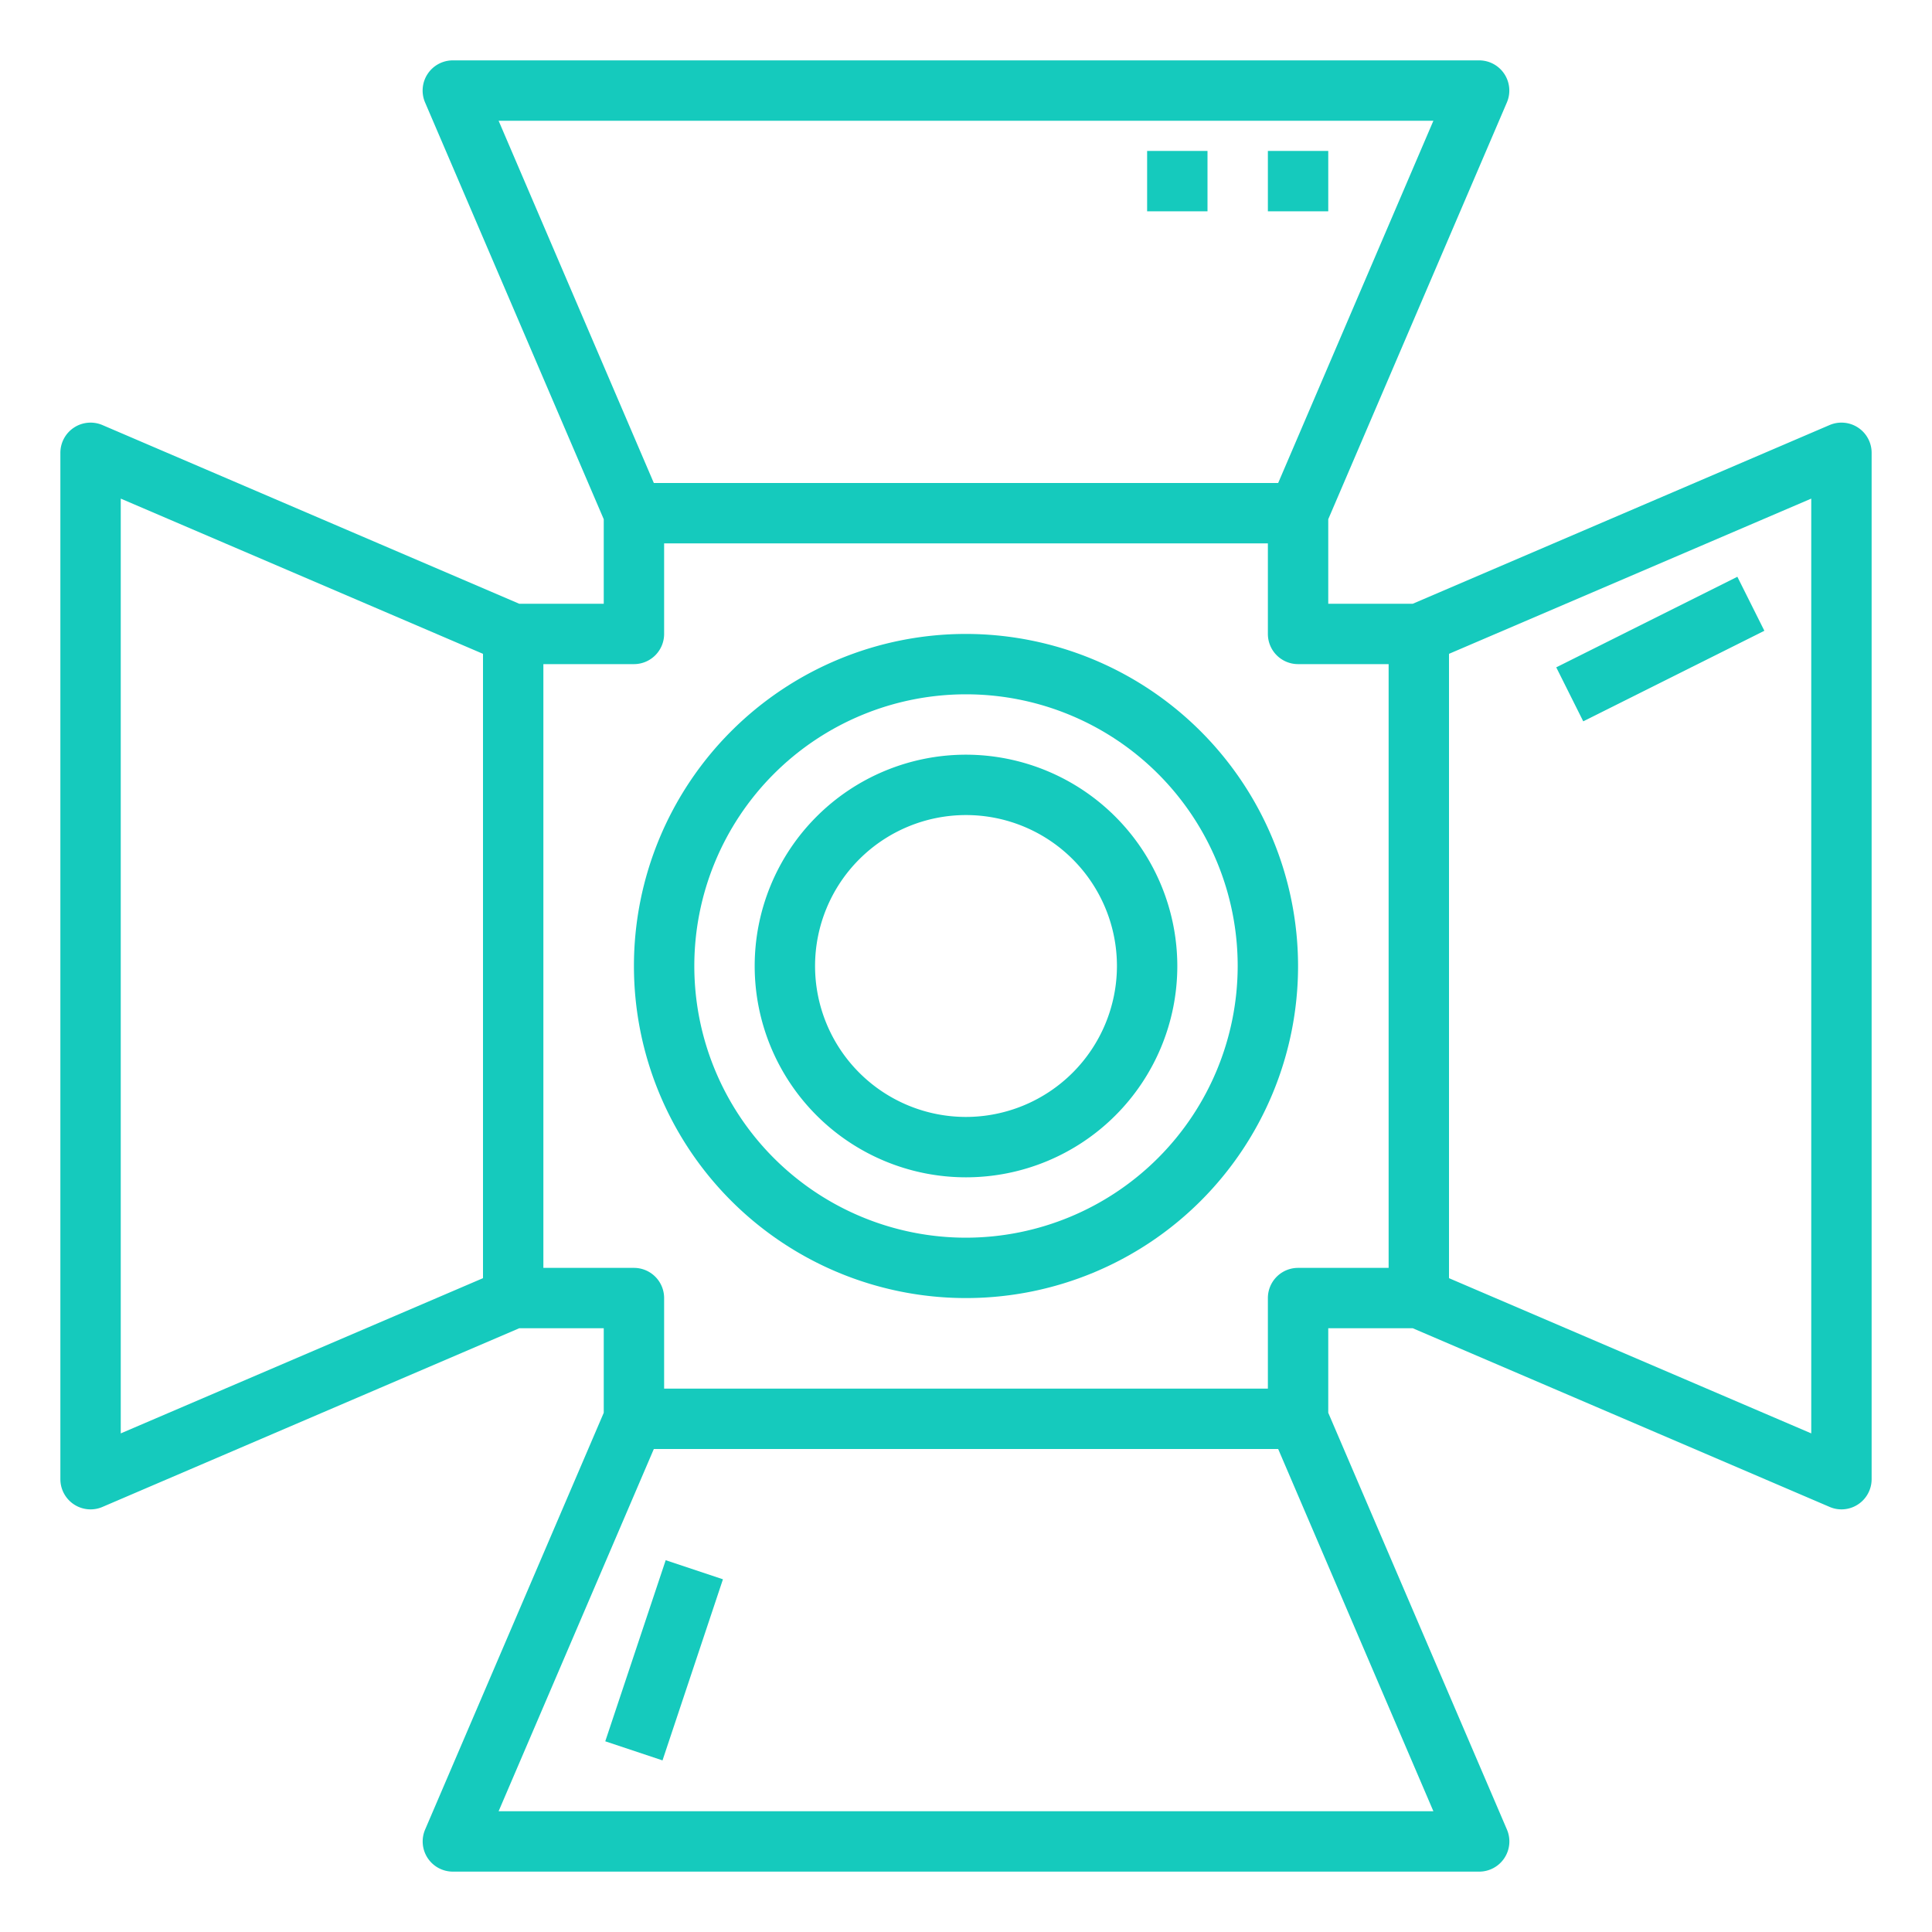
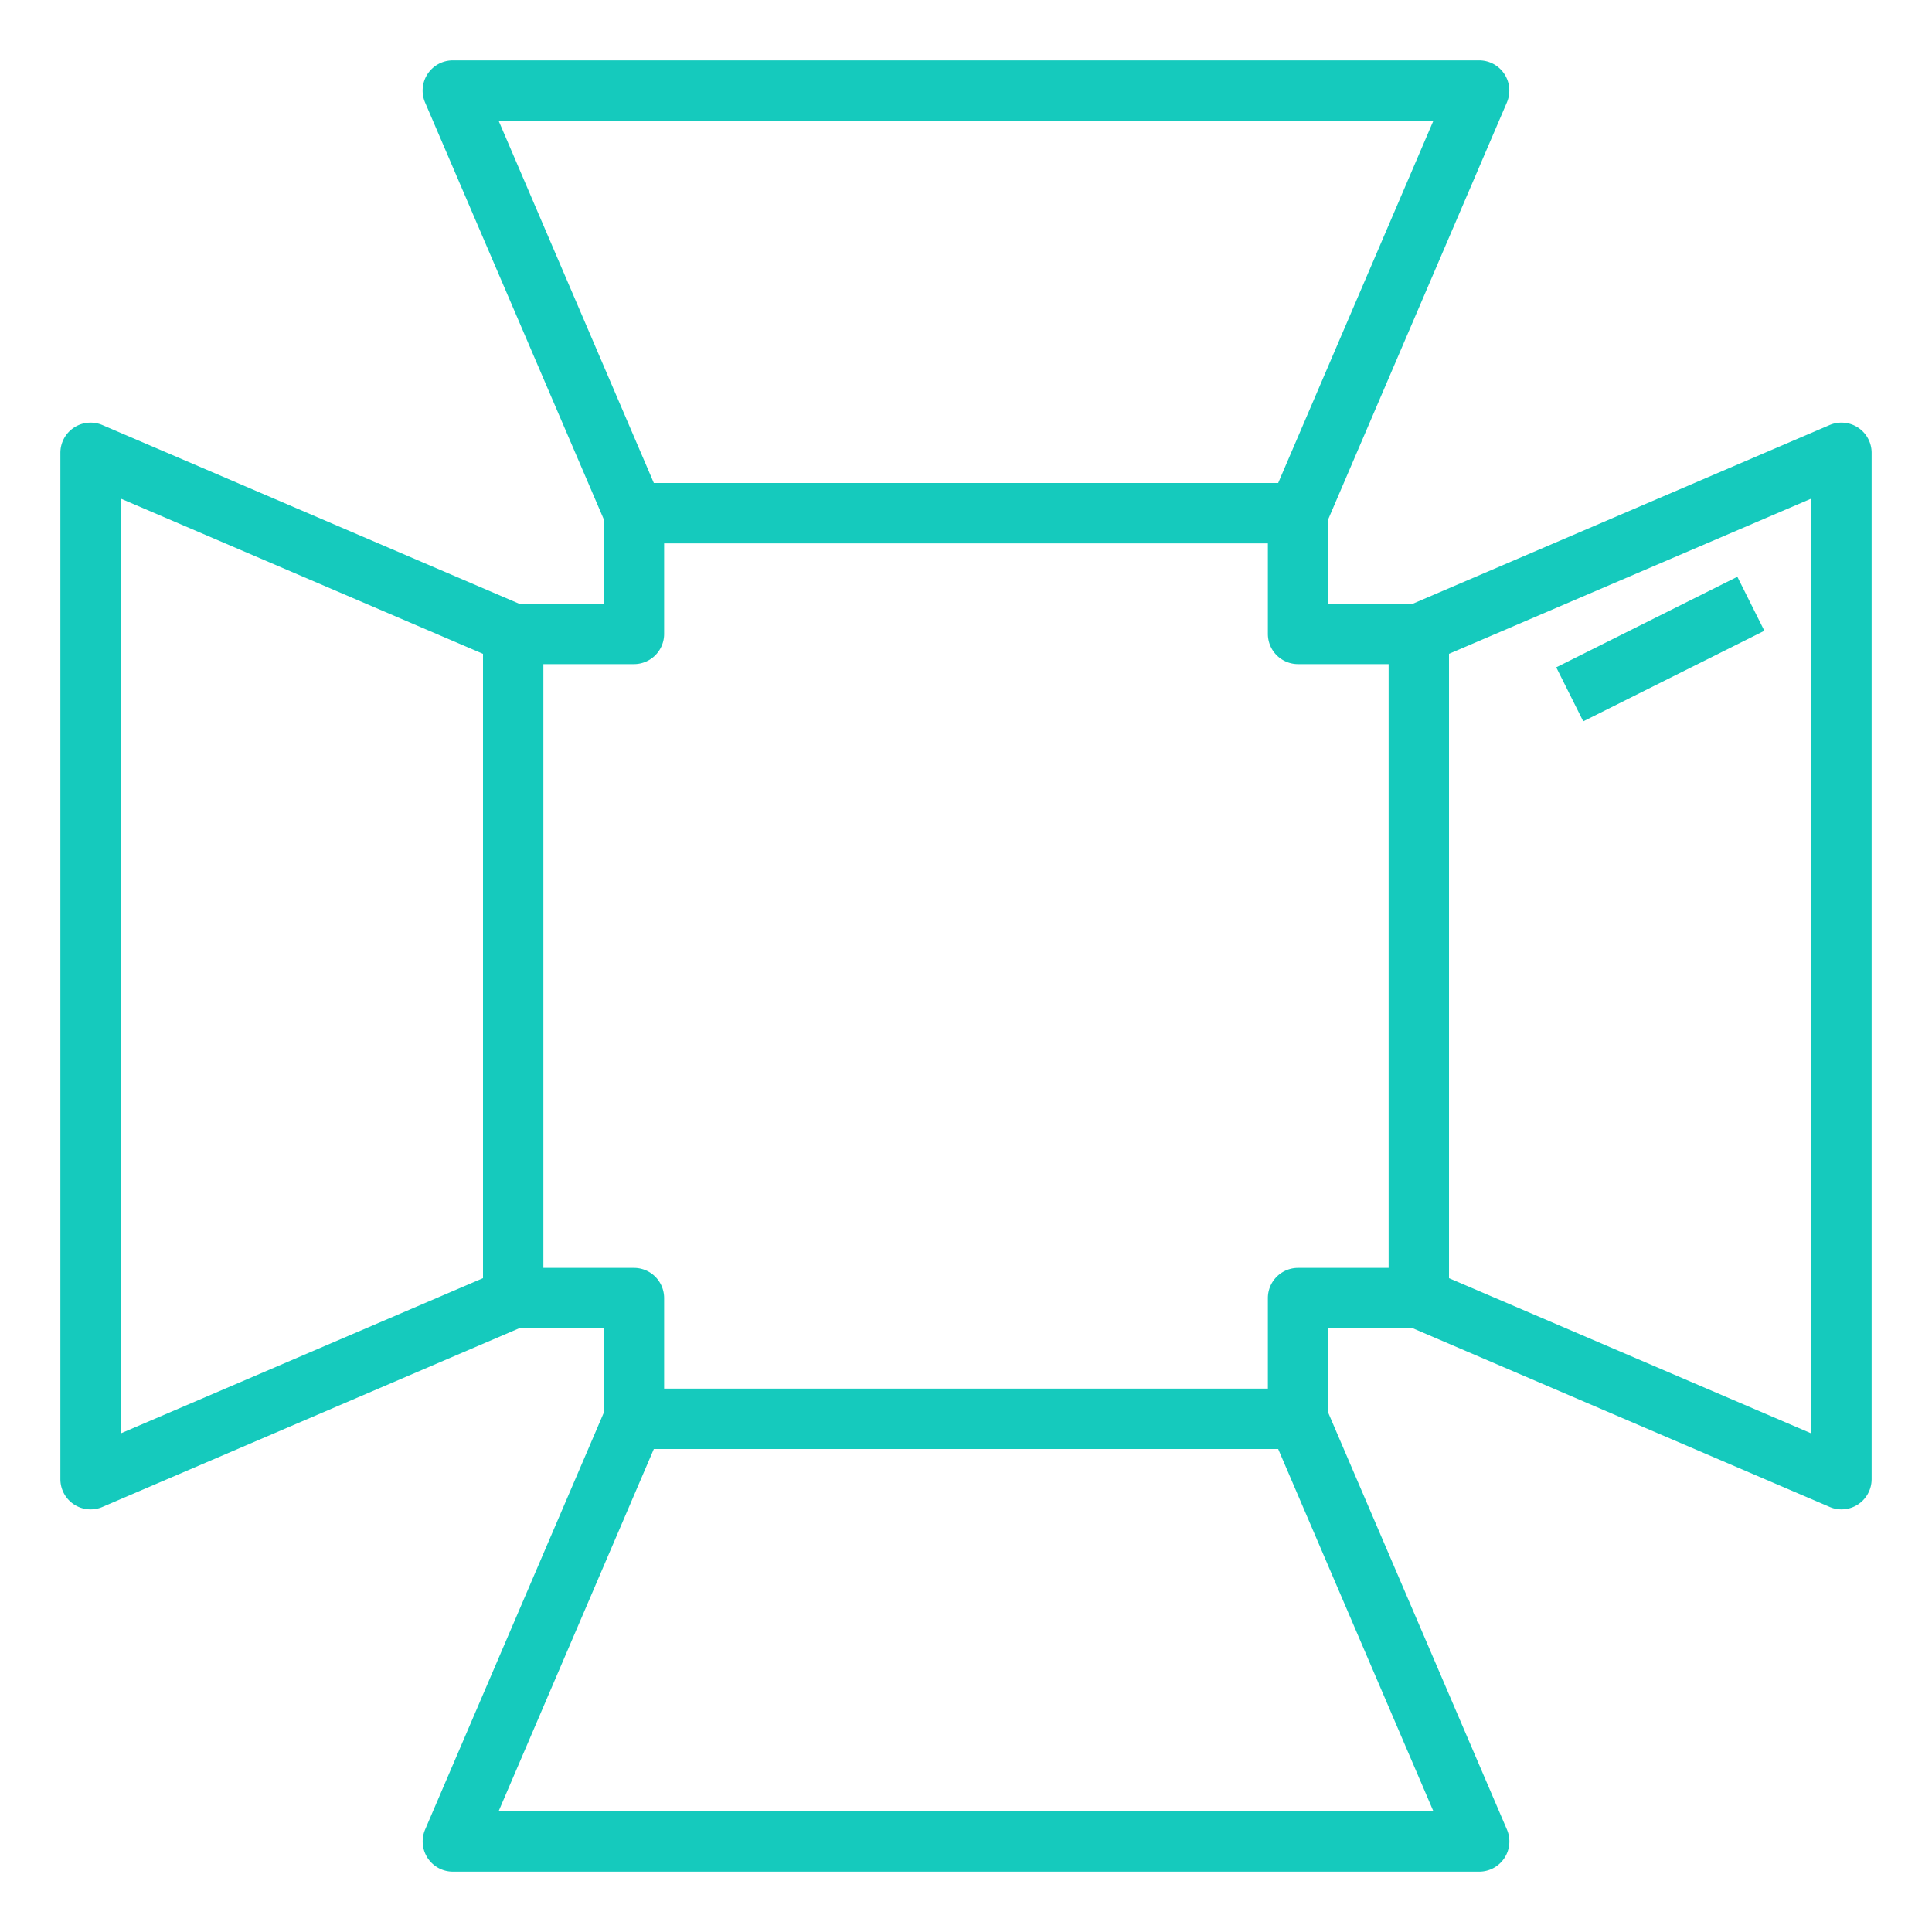
<svg xmlns="http://www.w3.org/2000/svg" viewBox="0 0 64 64" width="512px" height="512px">
  <g>
    <g id="outline">
      <path d="M61.551,14.165a1,1,0,0,0-.945-.084L46.8,20H44V17.2l5.919-13.81A1,1,0,0,0,49,2H15a1,1,0,0,0-.919,1.394L20,17.2V20H17.2L3.394,14.081A1,1,0,0,0,2,15V49a1,1,0,0,0,1,1,.982.982,0,0,0,.394-.081L17.2,44H20v2.8l-5.919,13.81A1,1,0,0,0,15,62H49a1,1,0,0,0,.919-1.394L44,46.8V44h2.8l13.81,5.919A.982.982,0,0,0,61,50a1,1,0,0,0,1-1V15A1,1,0,0,0,61.551,14.165ZM16,42.341,4,47.483V16.517l12,5.142ZM16.517,4H47.483L42.341,16H21.659ZM47.483,60H16.517l5.142-12H42.341ZM46,42H43a1,1,0,0,0-1,1v3H22V43a1,1,0,0,0-1-1H18V22h3a1,1,0,0,0,1-1V18H42v3a1,1,0,0,0,1,1h3Zm14,5.483L48,42.341V21.659l12-5.142Z" data-original="#000000" class="active-path" data-old_color="#15cabd" fill="#15cabd" />
-       <path d="M32,21A11,11,0,1,0,43,32,11.013,11.013,0,0,0,32,21Zm0,20a9,9,0,1,1,9-9A9.01,9.01,0,0,1,32,41Z" data-original="#000000" class="active-path" data-old_color="#15cabd" fill="#15cabd" />
-       <path d="M32,25a7,7,0,1,0,7,7A7.009,7.009,0,0,0,32,25Zm0,12a5,5,0,1,1,5-5A5.006,5.006,0,0,1,32,37Z" data-original="#000000" class="active-path" data-old_color="#15cabd" fill="#15cabd" />
-       <rect x="18.838" y="54" width="6.325" height="1.999" transform="translate(-37.136 58.46) rotate(-71.547)" data-original="#000000" class="active-path" data-old_color="#15cabd" fill="#15cabd" />
      <rect x="51.646" y="20.5" width="6.708" height="2" transform="translate(-3.809 26.867) rotate(-26.565)" data-original="#000000" class="active-path" data-old_color="#15cabd" fill="#15cabd" />
-       <rect x="42" y="5" width="2" height="2" data-original="#000000" class="active-path" data-old_color="#15cabd" fill="#15cabd" />
-       <rect x="38" y="5" width="2" height="2" data-original="#000000" class="active-path" data-old_color="#15cabd" fill="#15cabd" />
    </g>
  </g>
</svg>